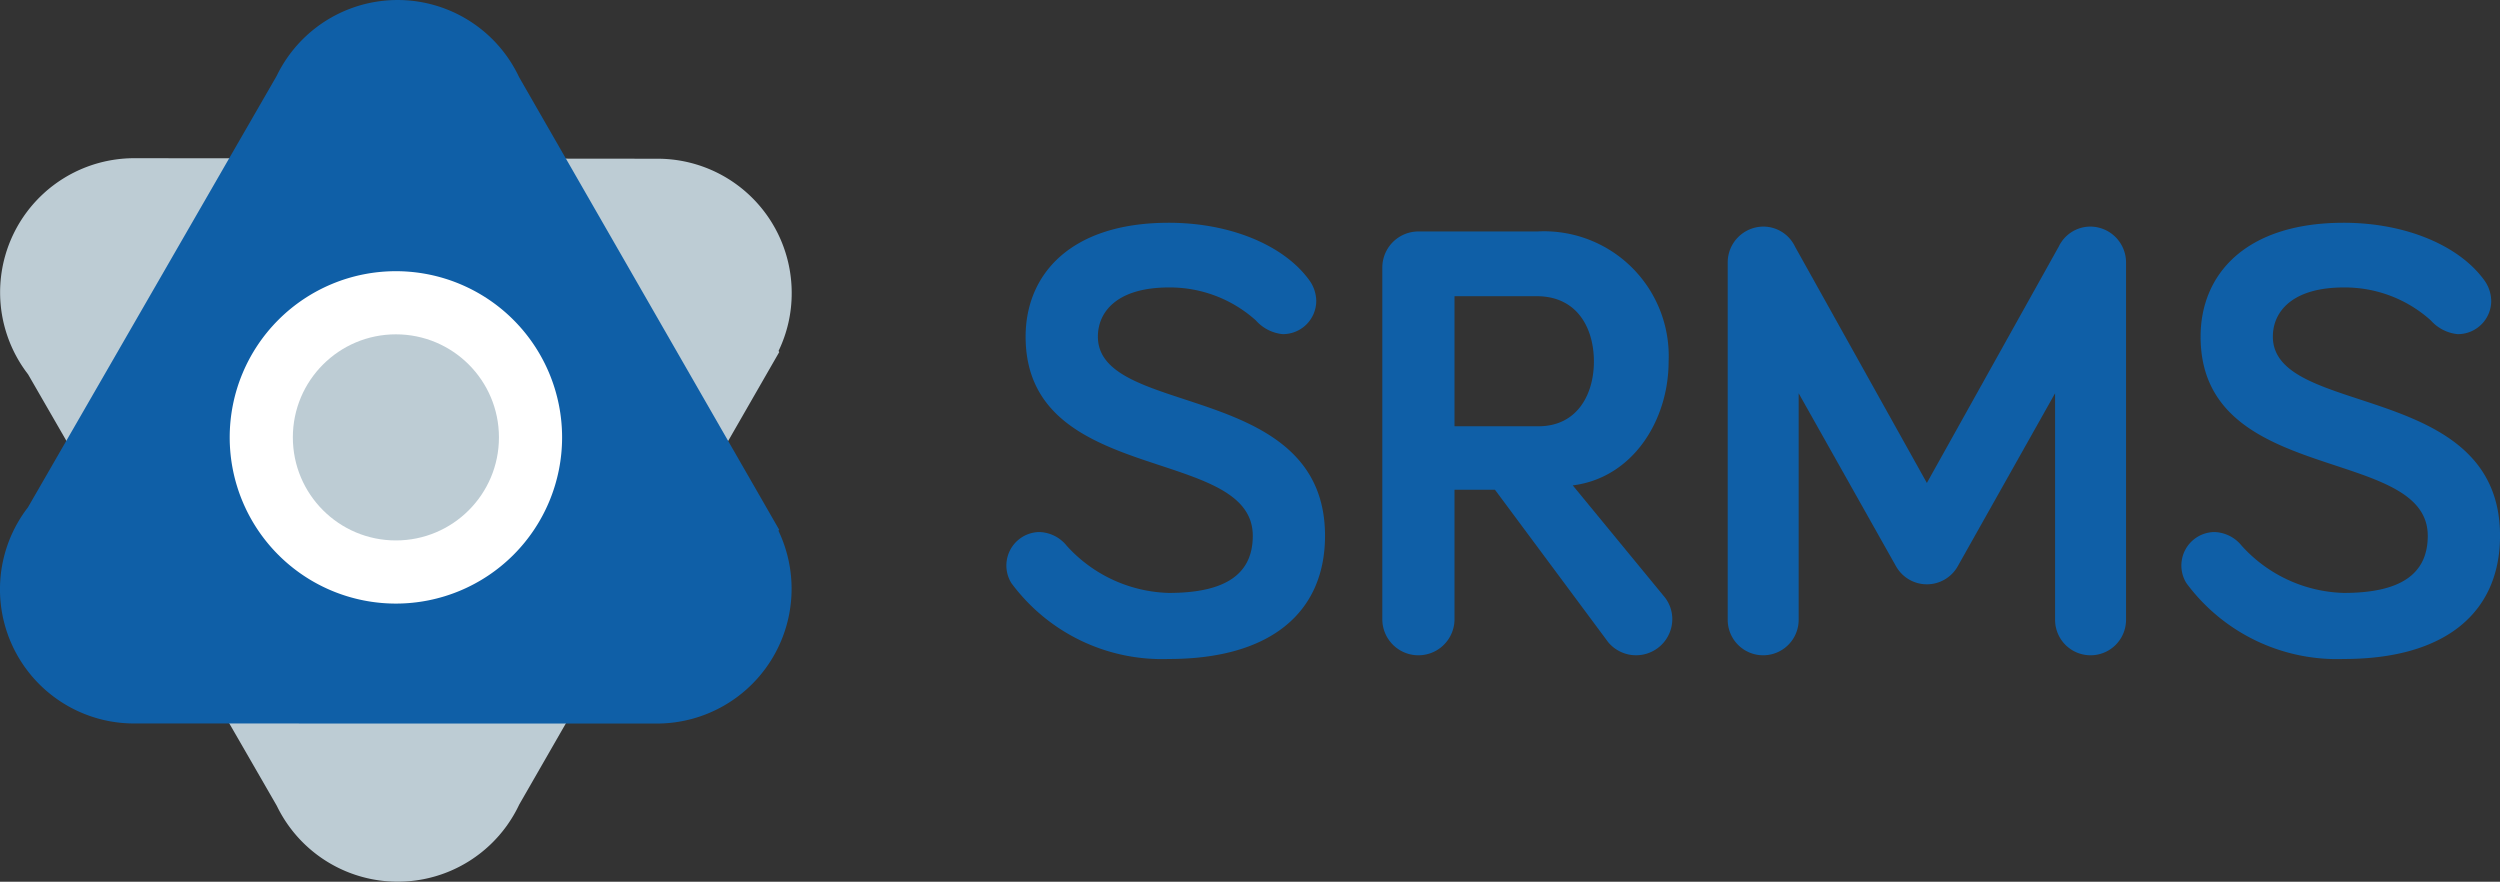
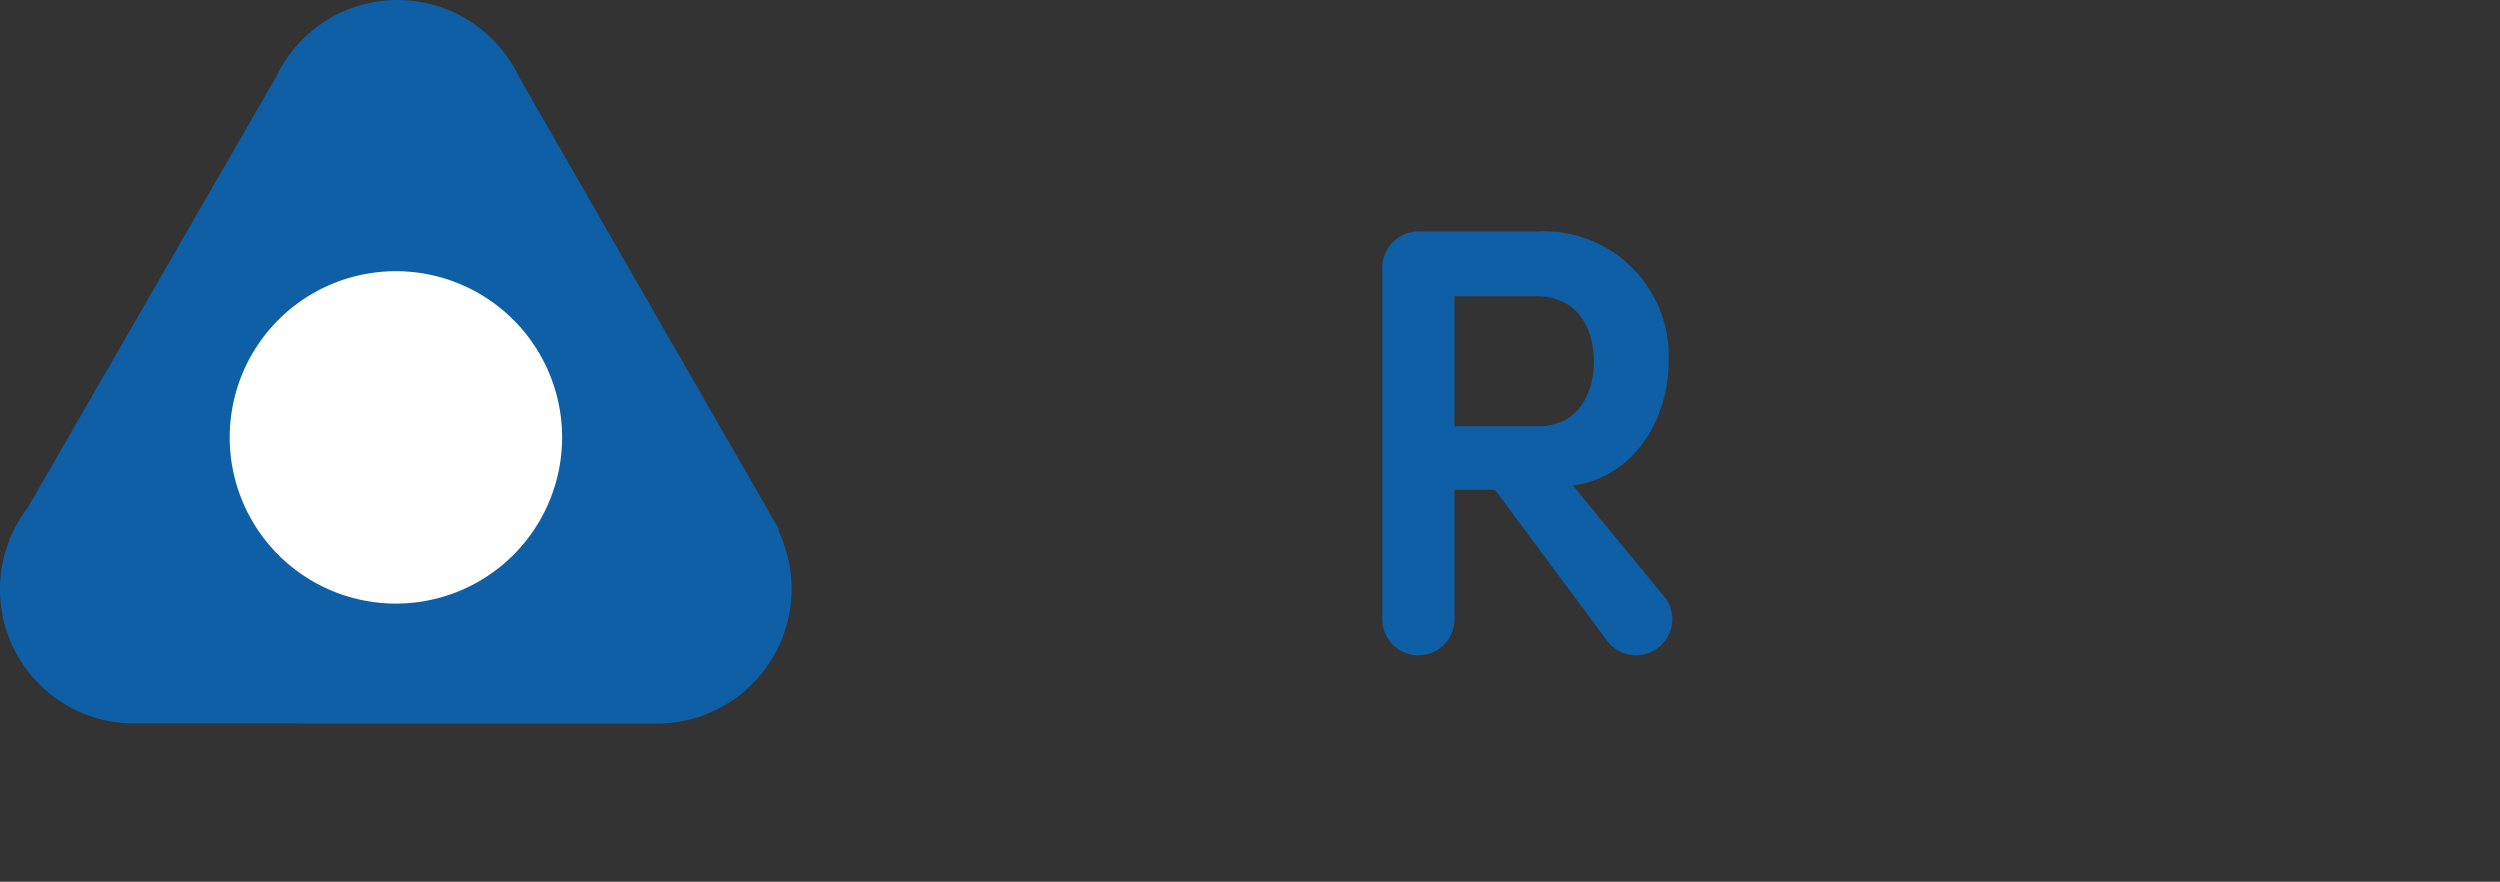
<svg xmlns="http://www.w3.org/2000/svg" width="100.632" height="35.492" viewBox="0 0 100.632 35.492">
  <rect x="0" y="0" width="100.632" height="35.492" fill="#333333" stroke="none" />
  <g transform="translate(0 -0.001)">
    <g transform="translate(40.511 8.967)">
-       <path d="M782.371,208.581c-2.079,0-2.856.977-2.856,1.979,0,3.282,9.143,1.753,9.143,8.016,0,3.056-2.154,4.96-6.288,4.96a7.539,7.539,0,0,1-6.338-3.056,1.347,1.347,0,0,1,1.127-2.054,1.467,1.467,0,0,1,1.1.551,5.745,5.745,0,0,0,4.109,1.9c2.28,0,3.382-.751,3.382-2.3,0-3.657-9.144-1.979-9.144-8.016,0-2.48,1.779-4.584,5.762-4.584,2.505,0,4.685.927,5.687,2.355a1.448,1.448,0,0,1,.25.8,1.342,1.342,0,0,1-1.353,1.328,1.659,1.659,0,0,1-1.077-.551A5.175,5.175,0,0,0,782.371,208.581Z" transform="translate(-775.833 -205.976)" fill="#0f5fa7" />
      <path d="M1026.929,222.124v5.211a1.453,1.453,0,0,1-2.906,0V213.181a1.454,1.454,0,0,1,1.453-1.453h4.785a5.02,5.02,0,0,1,5.286,5.236c0,2.38-1.453,4.685-3.858,4.985l3.707,4.509a1.424,1.424,0,0,1,.3.877,1.459,1.459,0,0,1-2.58.927l-4.559-6.138Zm0-7.791v5.236h3.382c1.553,0,2.229-1.278,2.229-2.605,0-1.353-.676-2.63-2.3-2.63Z" transform="translate(-1008.892 -211.377)" fill="#0f5fa7" />
-       <path d="M1258.867,222.144l-3.933-6.989v9.119a1.428,1.428,0,0,1-2.856,0v-14.4a1.443,1.443,0,0,1,1.428-1.428,1.412,1.412,0,0,1,1.278.8l5.311,9.519,5.311-9.519a1.411,1.411,0,0,1,1.278-.8,1.444,1.444,0,0,1,1.428,1.428v14.4a1.428,1.428,0,0,1-2.856,0v-9.119l-3.933,6.989a1.425,1.425,0,0,1-2.455,0Z" transform="translate(-1223.044 -208.291)" fill="#0f5fa7" />
-       <path d="M1558.165,208.581c-2.079,0-2.856.977-2.856,1.979,0,3.282,9.144,1.753,9.144,8.016,0,3.056-2.154,4.96-6.288,4.96a7.539,7.539,0,0,1-6.338-3.056,1.347,1.347,0,0,1,1.127-2.054,1.468,1.468,0,0,1,1.1.551,5.744,5.744,0,0,0,4.108,1.9c2.28,0,3.382-.751,3.382-2.3,0-3.657-9.144-1.979-9.144-8.016,0-2.48,1.778-4.584,5.762-4.584,2.5,0,4.685.927,5.687,2.355a1.448,1.448,0,0,1,.25.8,1.342,1.342,0,0,1-1.353,1.328,1.66,1.66,0,0,1-1.077-.551A5.175,5.175,0,0,0,1558.165,208.581Z" transform="translate(-1504.331 -205.976)" fill="#0f5fa7" />
    </g>
    <g transform="translate(0 0.001)">
-       <path d="M137.781,163.408A5.4,5.4,0,0,1,143.2,168.8a5.335,5.335,0,0,1-.529,2.346l.028.044-10.467,18.215a5.405,5.405,0,0,1-9.758.05l-10.012-17.368a5.4,5.4,0,0,1,4.279-8.7Z" transform="translate(-111.332 -157.019)" fill="#bdccd4" />
      <path d="M137.724,88.034h.058a5.424,5.424,0,0,0,4.885-7.76l.028-.044L132.227,62.014a5.405,5.405,0,0,0-9.758-.05L112.457,79.331a5.4,5.4,0,0,0,4.279,8.7Z" transform="translate(-111.332 -58.909)" fill="#0f5fa7" />
      <g transform="translate(9.246 10.916)">
        <path d="M276.379,244.652a6.69,6.69,0,1,1-6.69-6.69A6.69,6.69,0,0,1,276.379,244.652Z" transform="translate(-262.999 -237.962)" fill="#fff" />
        <g transform="translate(2.542 2.542)">
-           <ellipse cx="4.148" cy="4.148" rx="4.148" ry="4.148" fill="#bdccd4" />
-         </g>
+           </g>
      </g>
    </g>
  </g>
</svg>